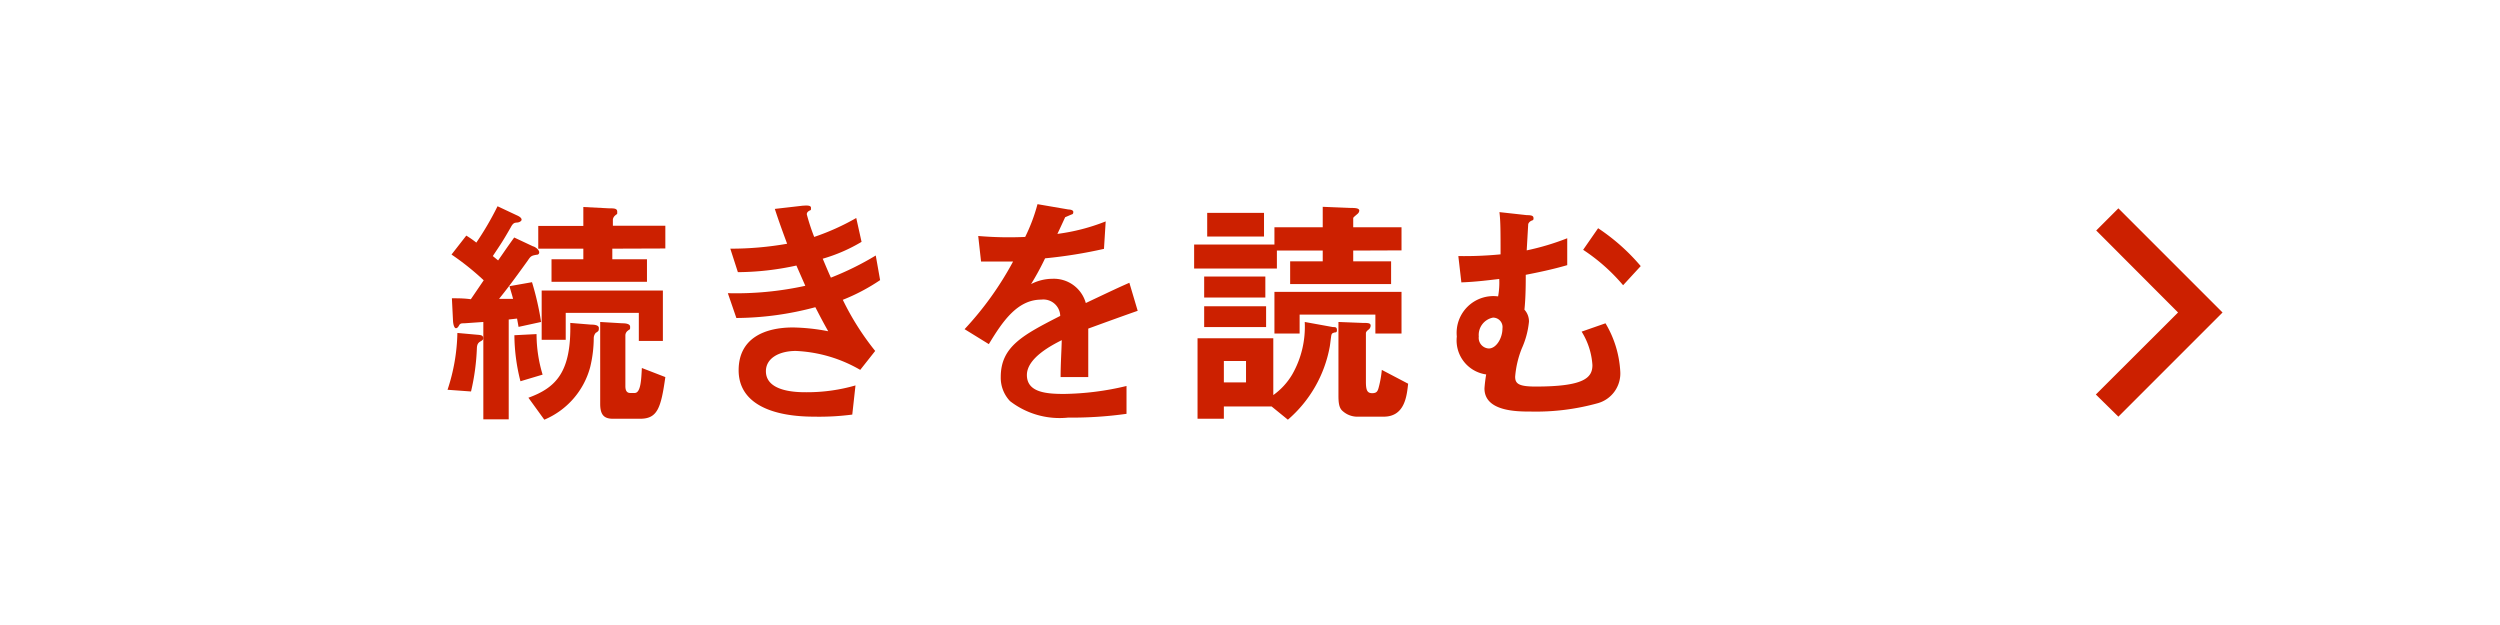
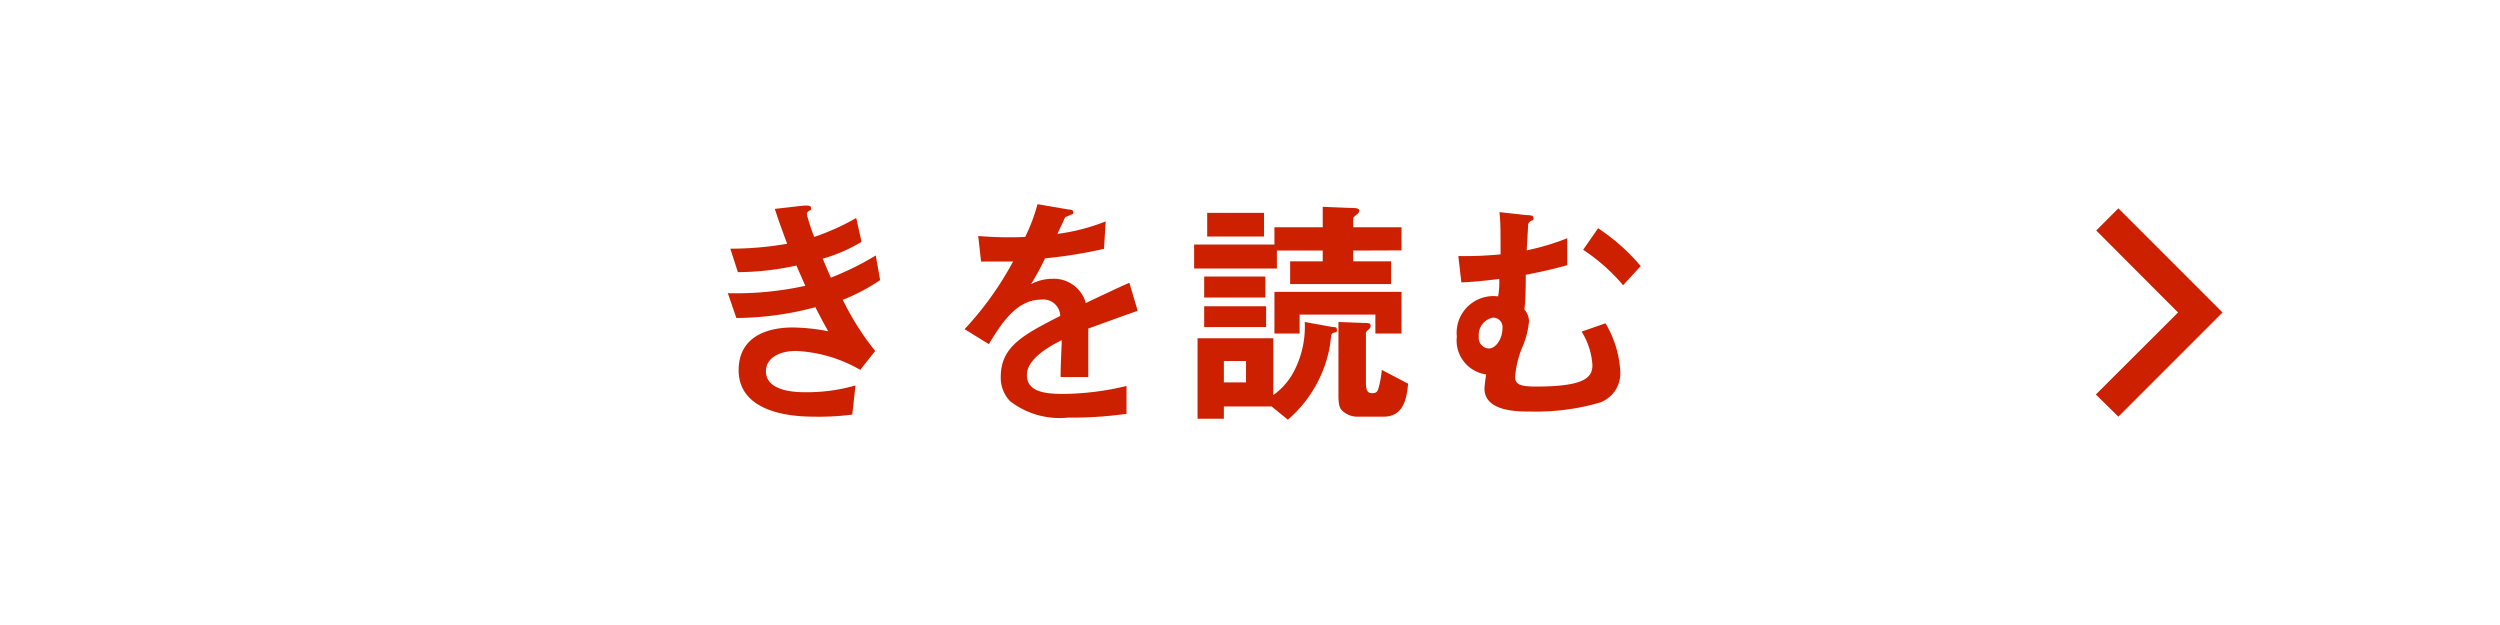
<svg xmlns="http://www.w3.org/2000/svg" viewBox="0 0 132 33">
  <defs>
    <style>.cls-1{fill:#fff;}.cls-2{fill:#cc2000;}</style>
  </defs>
  <title>Nakamura Engineering</title>
  <g id="layer_2" data-name="layer 2">
    <g id="layer_1-2" data-name="layer 1">
      <rect class="cls-1" width="132" height="33" />
      <path class="cls-2" d="M110.68,12.17,115,16.5l-4.34,4.33L111.85,22l5.5-5.5-5.5-5.5Z" />
-       <path class="cls-2" d="M25.51,17.85c0,.06,0,.1-.13.17s-.19.16-.2.35a11.81,11.81,0,0,1-.31,2.3l-1.24-.09a10.11,10.11,0,0,0,.52-3l1,.09C25.4,17.69,25.51,17.7,25.51,17.85Zm1.87-.59-.08-.44-.44.05v5.27H25.52V17l-1,.07c-.15,0-.22,0-.28.11s-.11.15-.17.15-.13-.12-.15-.37l-.06-1.21c.35,0,.64,0,1,.05l.68-1a13.66,13.66,0,0,0-1.7-1.36l.78-1a5,5,0,0,1,.53.37,16,16,0,0,0,1.12-1.92l1,.47c.21.09.27.17.27.24s-.11.14-.23.15-.21,0-.34.25c-.43.75-.49.83-.95,1.52l.28.23c.27-.38.36-.53.85-1.21l1,.47c.06,0,.32.16.32.31a.12.12,0,0,1-.13.13c-.3.05-.32.08-.49.33-.72,1-1.08,1.48-1.5,2h.74c-.06-.24-.08-.28-.19-.67l1.19-.21A15.21,15.21,0,0,1,28.57,17Zm.1,2.87a10,10,0,0,1-.32-2.43l1.17-.06a7.36,7.36,0,0,0,.32,2.14Zm4-2.58a.43.43,0,0,0-.13.3,6.58,6.58,0,0,1-.19,1.54,4.18,4.18,0,0,1-2.42,2.77L27.9,21c1.49-.54,2.27-1.39,2.21-3.95l1.1.09c.09,0,.41,0,.41.18S31.58,17.47,31.51,17.55Zm.85-4.42v.56h1.83v1.19H29.12V13.69H30.8v-.56H28.42v-1.2H30.8v-1l1.36.07c.26,0,.43,0,.43.18s0,.09-.1.19a.35.35,0,0,0-.13.21v.34h2.77v1.2ZM33.73,18V16.52H29.87v1.42H28.6v-2.6H35V18Zm.07,4.11H32.36c-.47,0-.67-.21-.67-.79V17l1.17.07c.08,0,.41,0,.41.18s0,.11-.12.21a.31.31,0,0,0-.13.24v2.69c0,.21.06.36.26.36h.23c.33,0,.35-.75.38-1.32l1.24.48C34.9,21.55,34.71,22.11,33.8,22.11Z" />
      <path class="cls-2" d="M44.5,15.83a14.1,14.1,0,0,0,1.71,2.7l-.79,1a7.39,7.39,0,0,0-3.4-1c-.86,0-1.58.37-1.58,1.07,0,1.11,1.69,1.11,2.13,1.11a9.21,9.21,0,0,0,2.6-.36L45,21.89A13.44,13.44,0,0,1,43,22c-2.34,0-4-.74-4-2.45s1.4-2.26,2.87-2.26a10.58,10.58,0,0,1,1.86.2c-.31-.55-.43-.79-.68-1.27a16.35,16.35,0,0,1-4.17.57l-.45-1.31a17,17,0,0,0,4.09-.39l-.47-1.07a14.68,14.68,0,0,1-3.09.35l-.4-1.24a17.18,17.18,0,0,0,3-.26c-.3-.81-.45-1.23-.65-1.84l1.48-.17c.1,0,.43-.05.43.11s0,.1-.11.17-.11.14-.11.18a10.63,10.63,0,0,0,.39,1.19,12.52,12.52,0,0,0,2.22-1l.28,1.26a8.66,8.66,0,0,1-2.05.89c.17.4.22.53.43,1a15.34,15.34,0,0,0,2.37-1.17l.23,1.3A10.2,10.2,0,0,1,44.5,15.83Z" />
      <path class="cls-2" d="M57.46,17.35c0,.51,0,2.12,0,2.56H56c0-.74.05-1.38.06-1.95-.49.25-1.84.93-1.84,1.84s1,1,1.95,1a14.86,14.86,0,0,0,3.31-.42v1.47a20.94,20.94,0,0,1-3.09.2,4.28,4.28,0,0,1-3.06-.87,1.79,1.79,0,0,1-.49-1.28c0-1.61,1.19-2.22,3.14-3.22a.89.89,0,0,0-1-.86c-1.28,0-2.06,1.18-2.77,2.35l-1.28-.79a17,17,0,0,0,2.56-3.57c-.74,0-1.14,0-1.69,0l-.15-1.35a19,19,0,0,0,2.48.05,9.24,9.24,0,0,0,.65-1.73l1.63.28s.26,0,.26.13-.06.12-.13.15l-.3.13s-.34.74-.41.88a10.57,10.57,0,0,0,2.55-.66l-.09,1.45a25,25,0,0,1-3.11.5A14.18,14.18,0,0,1,54.44,15a2.48,2.48,0,0,1,1.12-.28A1.75,1.75,0,0,1,57.33,16c1.52-.72,1.69-.8,2.3-1.07l.44,1.48C59.05,16.77,58.42,17,57.46,17.35Z" />
      <path class="cls-2" d="M71.45,13.23v.57h2V15H68.12V13.8h1.72v-.57H67.42v.95H63.05V12.91h4.24V12h2.55V10.92l1.49.06c.18,0,.44,0,.44.14a.24.24,0,0,1-.09.17c-.22.19-.23.19-.23.25V12H74v1.22Zm-1,4.34c-.09,0-.13.05-.15.11s-.07.54-.09.63A6.66,6.66,0,0,1,68,22.16l-.86-.7H64.62v.65H63.23V17.86h4v3a3.55,3.55,0,0,0,1-1.09A5.06,5.06,0,0,0,68.89,17l1.49.27c.13,0,.21,0,.21.16S70.51,17.53,70.41,17.57Zm-6.87-.3v-1.1h3.27v1.1Zm0-1.56V14.6h3.23v1.11Zm.16-3.22V11.24h3v1.25Zm2.05,6.57H64.62v1.13h1.17Zm6.83-1.45v-1h-4v1H67.29V15.41H74v2.2ZM73.06,22H71.73a1.16,1.16,0,0,1-.83-.29c-.21-.17-.23-.47-.23-.85V17l1.27.05c.27,0,.43,0,.43.14a.27.27,0,0,1-.12.22c-.1.08-.13.13-.13.19v2.56c0,.44.07.6.33.6s.3-.12.36-.36a5.47,5.47,0,0,0,.15-.87l1.39.73C74.28,20.87,74.19,22,73.06,22Z" />
      <path class="cls-2" d="M84.36,21.29a12.18,12.18,0,0,1-3.54.44c-.71,0-2.44,0-2.44-1.22a7.41,7.41,0,0,1,.09-.74,1.81,1.81,0,0,1-1.55-2,1.94,1.94,0,0,1,2.18-2.12,4,4,0,0,0,.06-.92c-.54.06-1.19.15-2,.18L77,13.52a19.83,19.83,0,0,0,2.23-.09c0-1.17,0-1.77-.06-2.23l1.45.16c.29,0,.35.05.35.17s-.06.09-.14.14a.3.3,0,0,0-.14.16l-.08,1.39a13.33,13.33,0,0,0,2.14-.64V14c-.83.24-1.58.39-2.19.51,0,.4,0,1.19-.07,1.84a.92.92,0,0,1,.24.63,4.5,4.5,0,0,1-.38,1.42A5.11,5.11,0,0,0,80,19.89c0,.37.19.52,1.08.52,2.53,0,3-.45,3-1.13a3.78,3.78,0,0,0-.57-1.77l1.26-.44a5.53,5.53,0,0,1,.78,2.54A1.63,1.63,0,0,1,84.36,21.29Zm-5.53-4.52a.93.93,0,0,0-.75,1,.56.56,0,0,0,.53.63c.39,0,.72-.54.72-1.06A.5.5,0,0,0,78.83,16.77Zm6.87-1.71a9.8,9.8,0,0,0-2.11-1.87l.79-1.14a10.65,10.65,0,0,1,2.25,2Z" />
    </g>
  </g>
</svg>